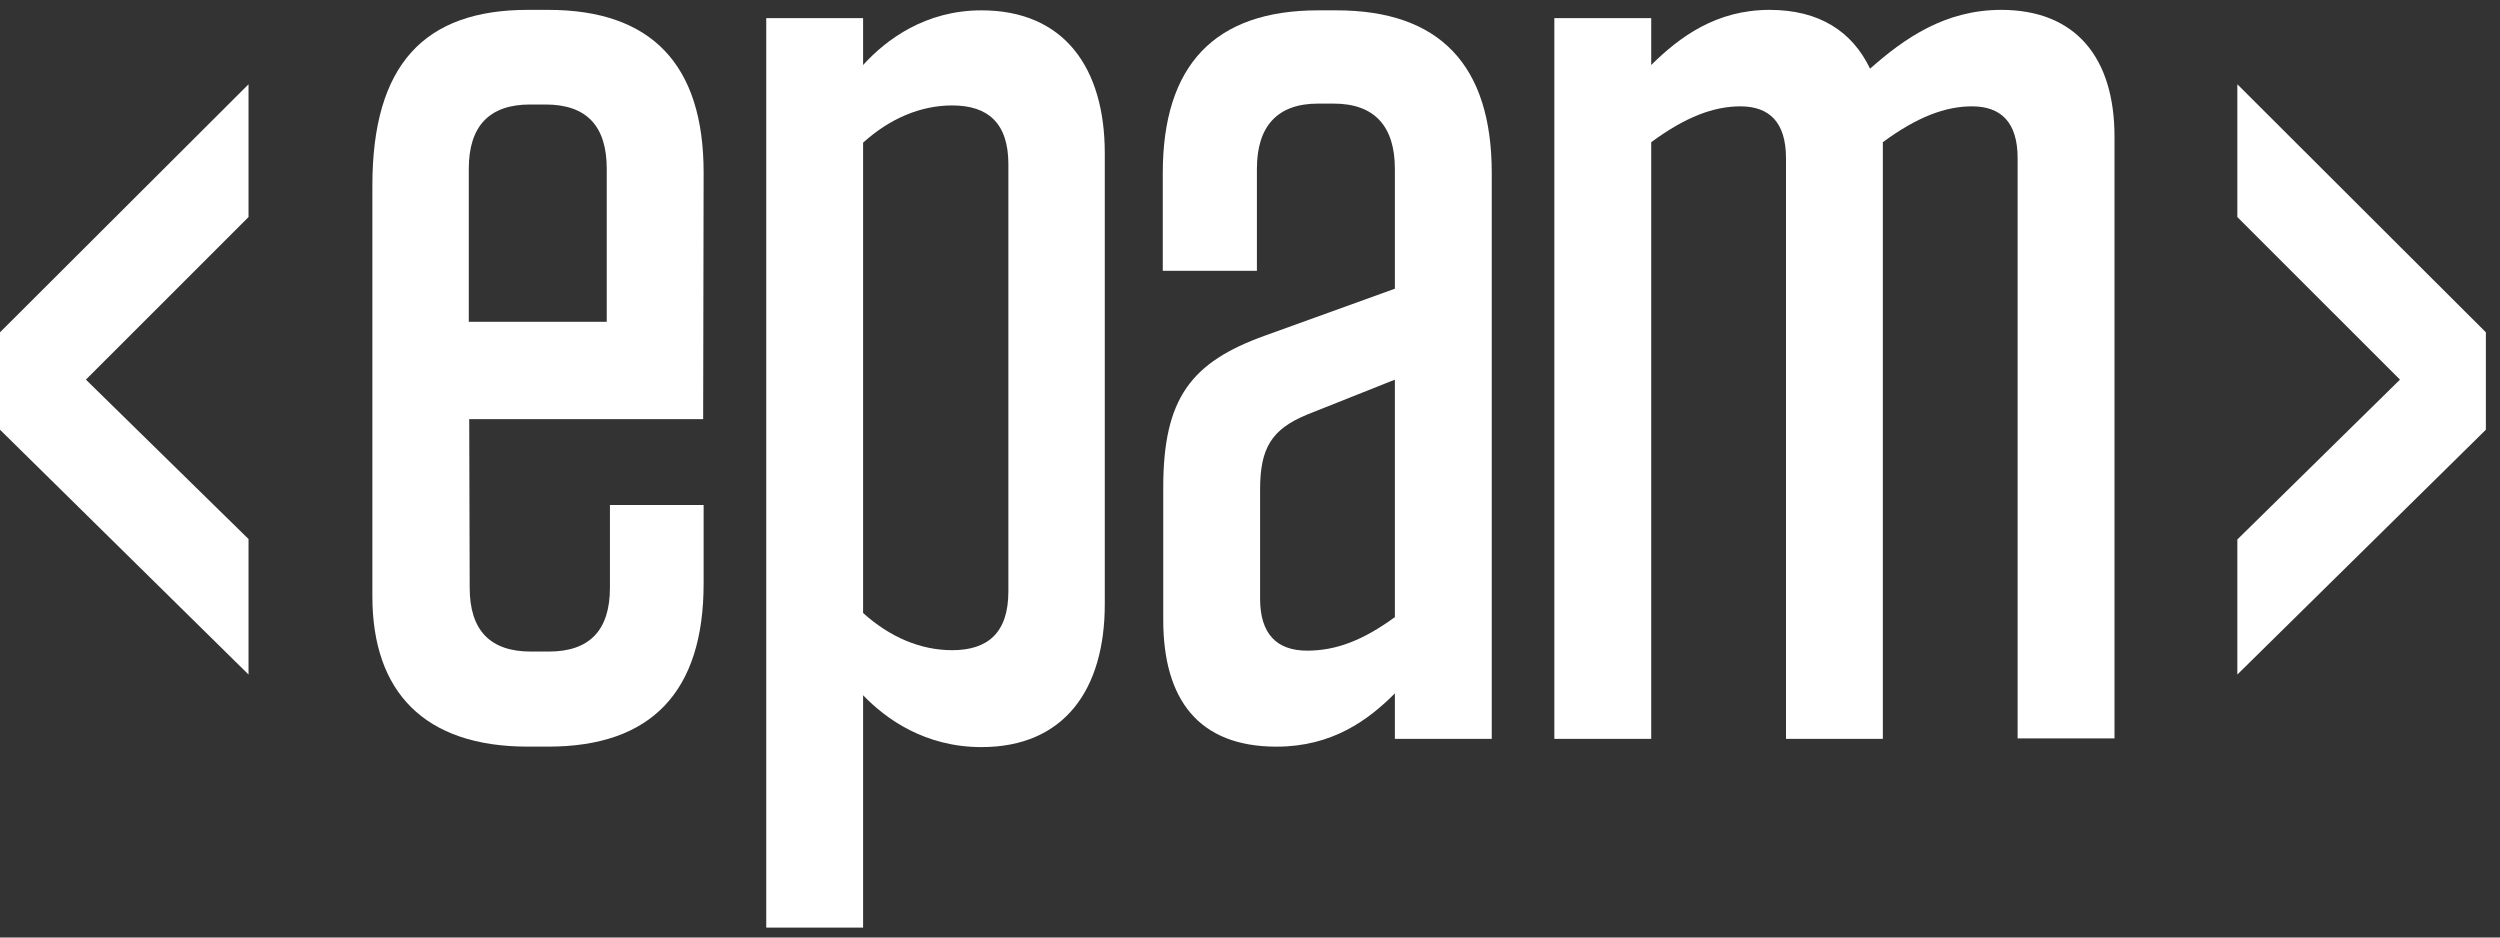
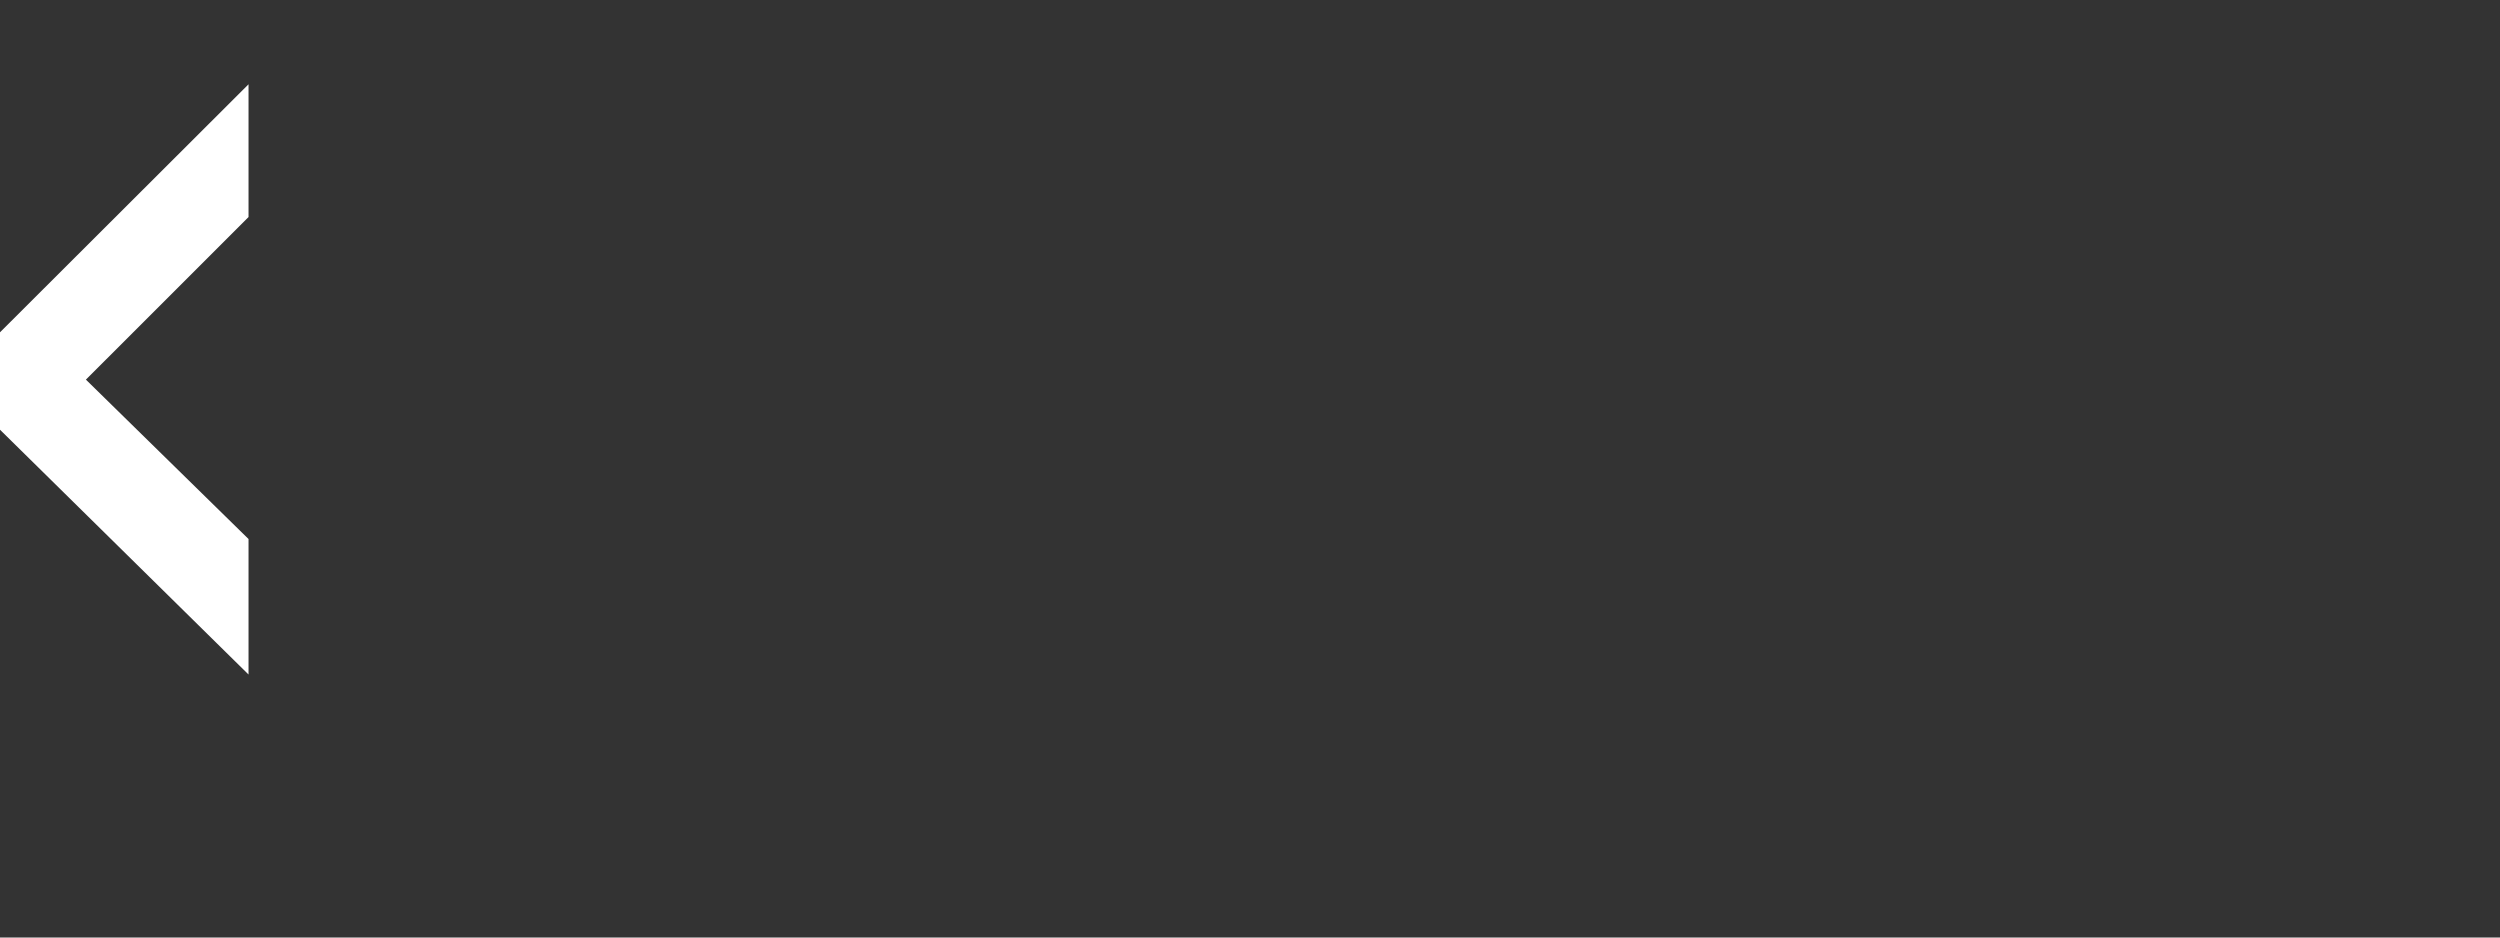
<svg xmlns="http://www.w3.org/2000/svg" width="80" height="30" viewBox="0 0 80 30" fill="none">
  <rect x="0" y="0" width="80" height="30" fill="#333333" stroke="none" />
-   <path d="M15.015 10.297H19.416V5.402C19.416 4.035 18.773 3.344 17.457 3.344H16.96C15.659 3.344 15.001 4.035 15.001 5.402V10.297H15.015ZM15.015 13.427L15.03 18.807C15.03 20.174 15.688 20.85 16.989 20.85H17.559C18.861 20.85 19.518 20.174 19.518 18.807V16.161H22.516V18.675C22.516 22.129 20.849 23.892 17.545 23.892H16.887C13.583 23.892 11.916 22.143 11.916 19.086V5.931C11.916 2.066 13.583 0.316 16.887 0.316H17.545C20.849 0.316 22.516 2.066 22.516 5.52L22.501 13.413H15.015V13.427Z" fill="white" />
-   <path d="M27.619 19.616C28.467 20.38 29.447 20.806 30.47 20.806C31.61 20.806 32.268 20.248 32.268 18.925V5.255C32.268 3.933 31.61 3.374 30.47 3.374C29.447 3.374 28.467 3.8 27.619 4.565V19.616ZM24.52 0.581H27.619V2.081C28.35 1.272 29.607 0.331 31.406 0.331C34.052 0.331 35.353 2.169 35.353 4.903V19.336C35.353 22.07 34.052 23.907 31.406 23.907C29.607 23.907 28.35 23.011 27.619 22.247V29.684H24.52V0.581Z" fill="white" />
-   <path d="M44.636 19.748V12.149L41.829 13.266C40.689 13.736 40.323 14.339 40.323 15.662V19.16C40.323 20.277 40.849 20.821 41.829 20.821C42.765 20.821 43.627 20.483 44.636 19.748ZM37.224 15.603C37.224 12.737 38.115 11.59 40.484 10.738L44.636 9.239V5.402C44.636 4.035 43.978 3.315 42.677 3.315H42.18C40.879 3.315 40.221 4.035 40.221 5.402V8.665H37.209V5.535C37.209 2.081 38.876 0.331 42.18 0.331H42.765C46.069 0.331 47.736 2.081 47.736 5.535V23.643H44.636V22.188C43.788 23.04 42.633 23.893 40.849 23.893C38.364 23.893 37.224 22.394 37.224 19.836V15.603Z" fill="white" />
-   <path d="M60.251 23.643H57.152V5.064C57.152 3.918 56.625 3.403 55.69 3.403C54.842 3.403 53.935 3.741 52.839 4.55V23.643H49.739V0.581H52.839V2.08C53.745 1.184 54.915 0.316 56.625 0.316C58.219 0.316 59.272 1.007 59.842 2.198C60.953 1.213 62.254 0.316 64.038 0.316C66.435 0.316 67.664 1.86 67.664 4.373V23.628H64.564V5.064C64.564 3.918 64.038 3.403 63.102 3.403C62.254 3.403 61.348 3.741 60.251 4.55V23.643Z" fill="white" />
  <path d="M0 10.634V13.751L7.953 21.585V17.249L2.749 12.148L7.953 6.945V2.697L0 10.634Z" fill="white" />
-   <path d="M71.595 6.945L76.799 12.148L71.595 17.263V21.585L79.548 13.751V10.634L71.595 2.697V6.945Z" fill="white" />
</svg>